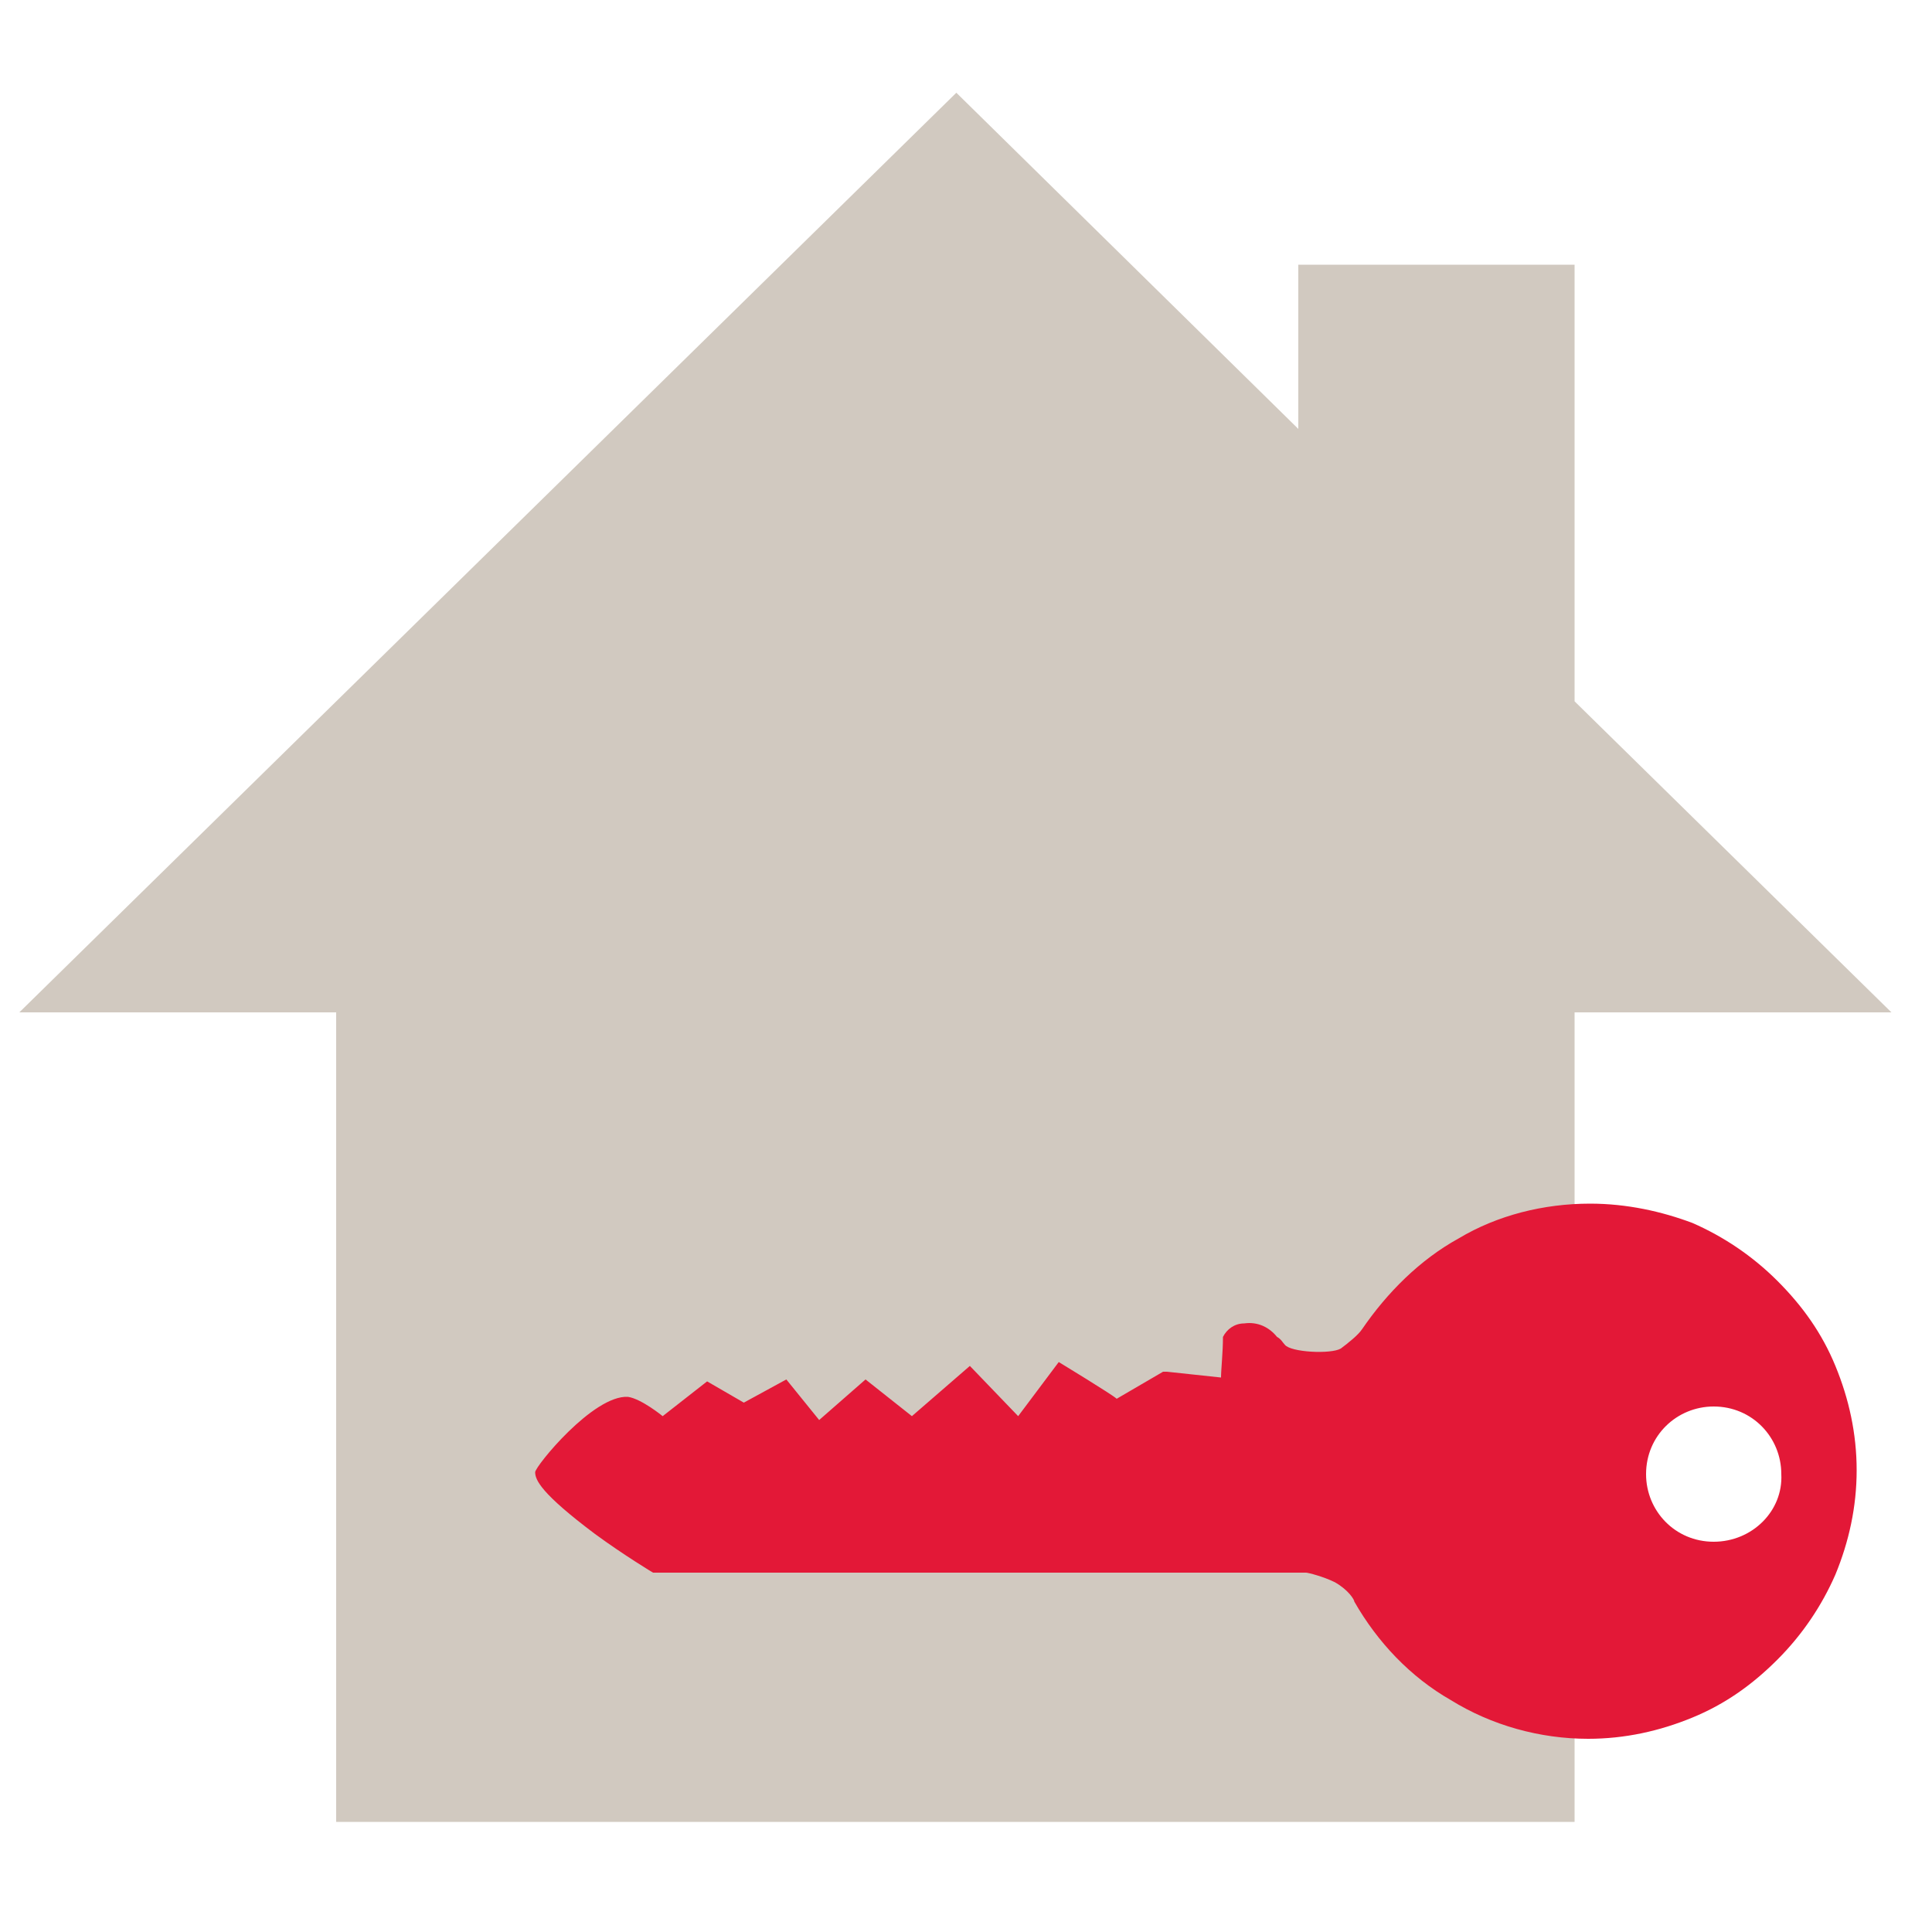
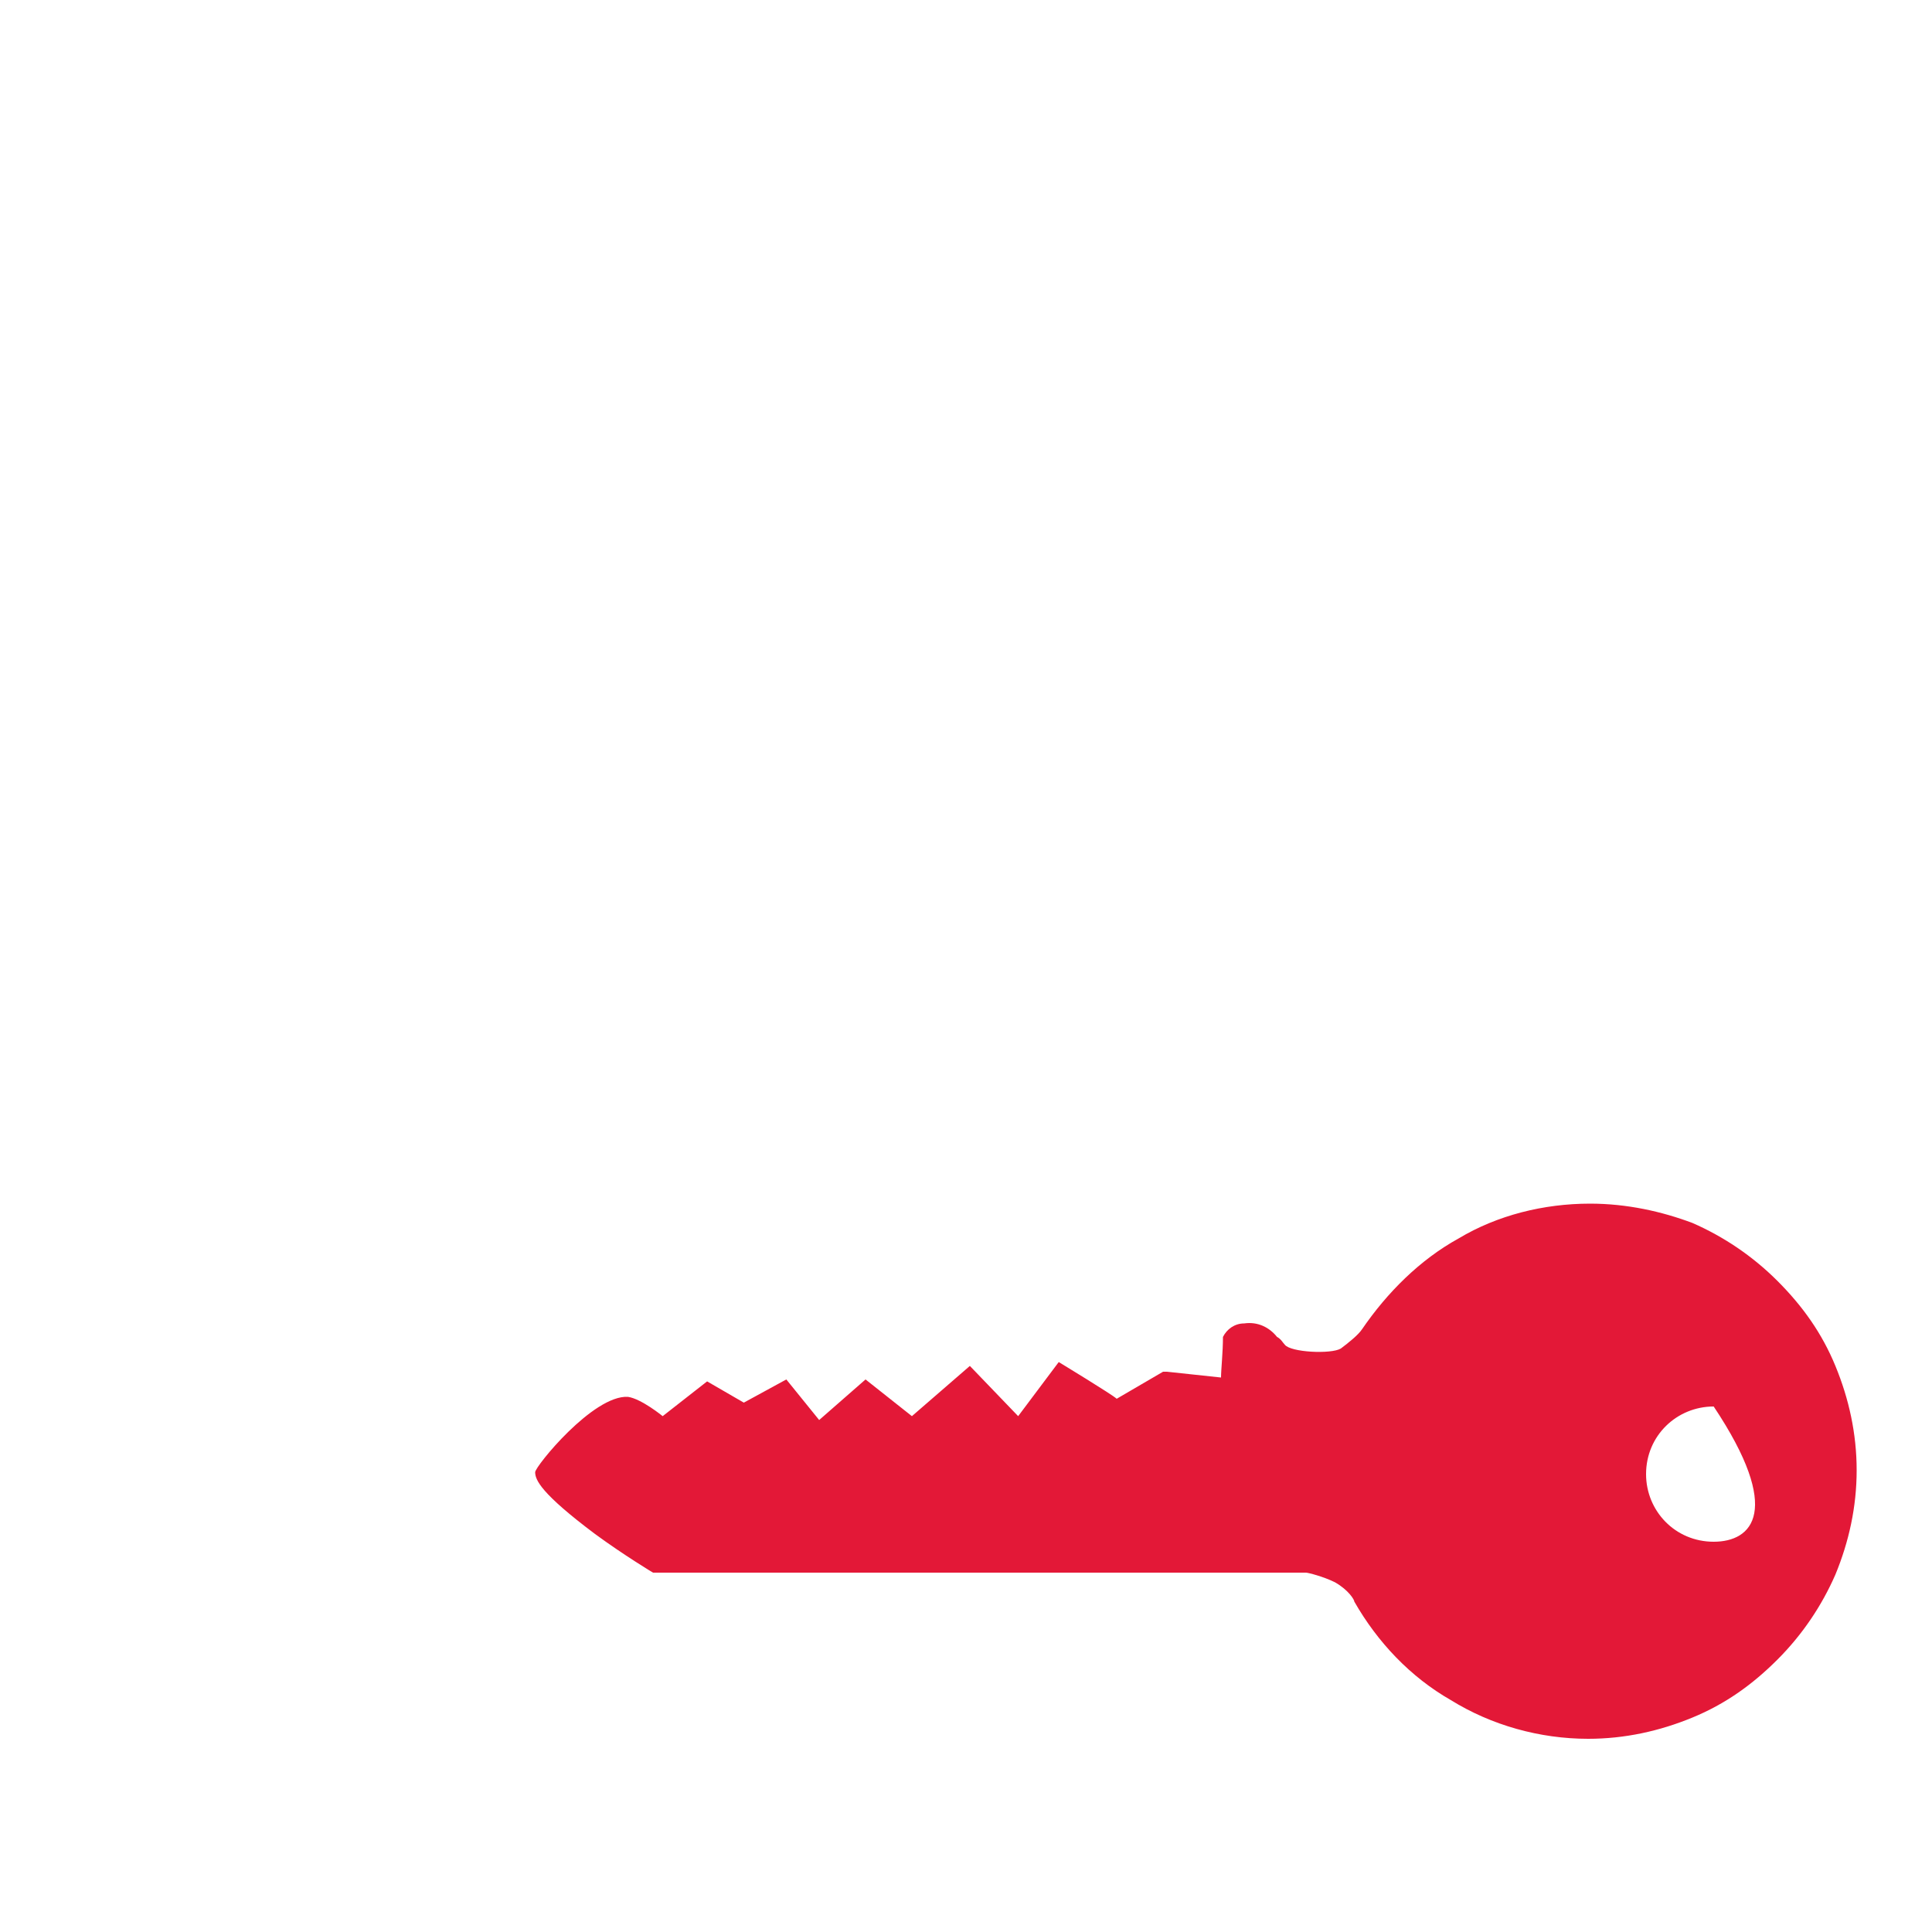
<svg xmlns="http://www.w3.org/2000/svg" version="1.1" id="Layer_1" x="0px" y="0px" viewBox="0 0 100 100" style="enable-background:new 0 0 100 100;" xml:space="preserve">
  <style type="text/css">
	.st0{fill:#D1C9C0;}
	.st1{fill:#E31837;}
</style>
-   <polygon class="st0" points="81.5,55.6 81.5,52.4 97.9,52.4 81.5,36.3 81.5,13.7 67.2,13.7 67.2,22.2 49.5,4.8 1,52.4 17.4,52.4   17.4,94.3 37.1,94.3 56.7,94.3 81.5,94.3 81.5,74.5 " />
-   <path class="st1" d="M82.3,62.3c-2.4,0-4.8,0.6-6.8,1.8c-2,1.1-3.7,2.8-5,4.7c-0.2,0.3-0.7,0.7-1.1,1c-0.5,0.3-2.6,0.2-2.9-0.2  c-0.1-0.1-0.2-0.3-0.4-0.4c-0.4-0.5-1-0.8-1.7-0.7c-0.5,0-0.9,0.3-1.1,0.7l0,0v0c0,0.8-0.1,1.7-0.1,2.1l-2.8-0.3l-0.1,0l-0.1,0  l-2.4,1.4c-0.2-0.2-3-1.9-3-1.9l-2.1,2.8l-2.5-2.6l-3,2.6l-2.4-1.9l-2.4,2.1l-1.7-2.1l-2.2,1.2l-1.9-1.1l-2.3,1.8c0,0-1.1-0.9-1.8-1  c-1.8-0.1-4.8,3.6-4.8,3.9c0,0.4,0.3,1.1,3.1,3.2c1.5,1.1,3,2,3,2l0.1,0H34h33.6c0.1,0,0.9,0.2,1.5,0.5c0.7,0.4,1,0.9,1,1  c1.2,2.1,2.9,3.9,5,5.1c2.1,1.3,4.6,2,7.1,2c1.9,0,3.7-0.4,5.4-1.1c1.7-0.7,3.1-1.7,4.4-3c1.3-1.3,2.3-2.8,3-4.4  c0.7-1.7,1.1-3.5,1.1-5.4c0-1.9-0.4-3.7-1.1-5.4c-0.7-1.7-1.7-3.1-3-4.4c-1.3-1.3-2.8-2.3-4.4-3C86,62.7,84.2,62.3,82.3,62.3z   M88.7,79.8c-2,0-3.5-1.6-3.5-3.5c0-2,1.6-3.5,3.5-3.5c2,0,3.5,1.6,3.5,3.5C92.3,78.2,90.7,79.8,88.7,79.8z" />
+   <path class="st1" d="M82.3,62.3c-2.4,0-4.8,0.6-6.8,1.8c-2,1.1-3.7,2.8-5,4.7c-0.2,0.3-0.7,0.7-1.1,1c-0.5,0.3-2.6,0.2-2.9-0.2  c-0.1-0.1-0.2-0.3-0.4-0.4c-0.4-0.5-1-0.8-1.7-0.7c-0.5,0-0.9,0.3-1.1,0.7l0,0v0c0,0.8-0.1,1.7-0.1,2.1l-2.8-0.3l-0.1,0l-0.1,0  l-2.4,1.4c-0.2-0.2-3-1.9-3-1.9l-2.1,2.8l-2.5-2.6l-3,2.6l-2.4-1.9l-2.4,2.1l-1.7-2.1l-2.2,1.2l-1.9-1.1l-2.3,1.8c0,0-1.1-0.9-1.8-1  c-1.8-0.1-4.8,3.6-4.8,3.9c0,0.4,0.3,1.1,3.1,3.2c1.5,1.1,3,2,3,2l0.1,0H34h33.6c0.1,0,0.9,0.2,1.5,0.5c0.7,0.4,1,0.9,1,1  c1.2,2.1,2.9,3.9,5,5.1c2.1,1.3,4.6,2,7.1,2c1.9,0,3.7-0.4,5.4-1.1c1.7-0.7,3.1-1.7,4.4-3c1.3-1.3,2.3-2.8,3-4.4  c0.7-1.7,1.1-3.5,1.1-5.4c0-1.9-0.4-3.7-1.1-5.4c-0.7-1.7-1.7-3.1-3-4.4c-1.3-1.3-2.8-2.3-4.4-3C86,62.7,84.2,62.3,82.3,62.3z   M88.7,79.8c-2,0-3.5-1.6-3.5-3.5c0-2,1.6-3.5,3.5-3.5C92.3,78.2,90.7,79.8,88.7,79.8z" />
</svg>